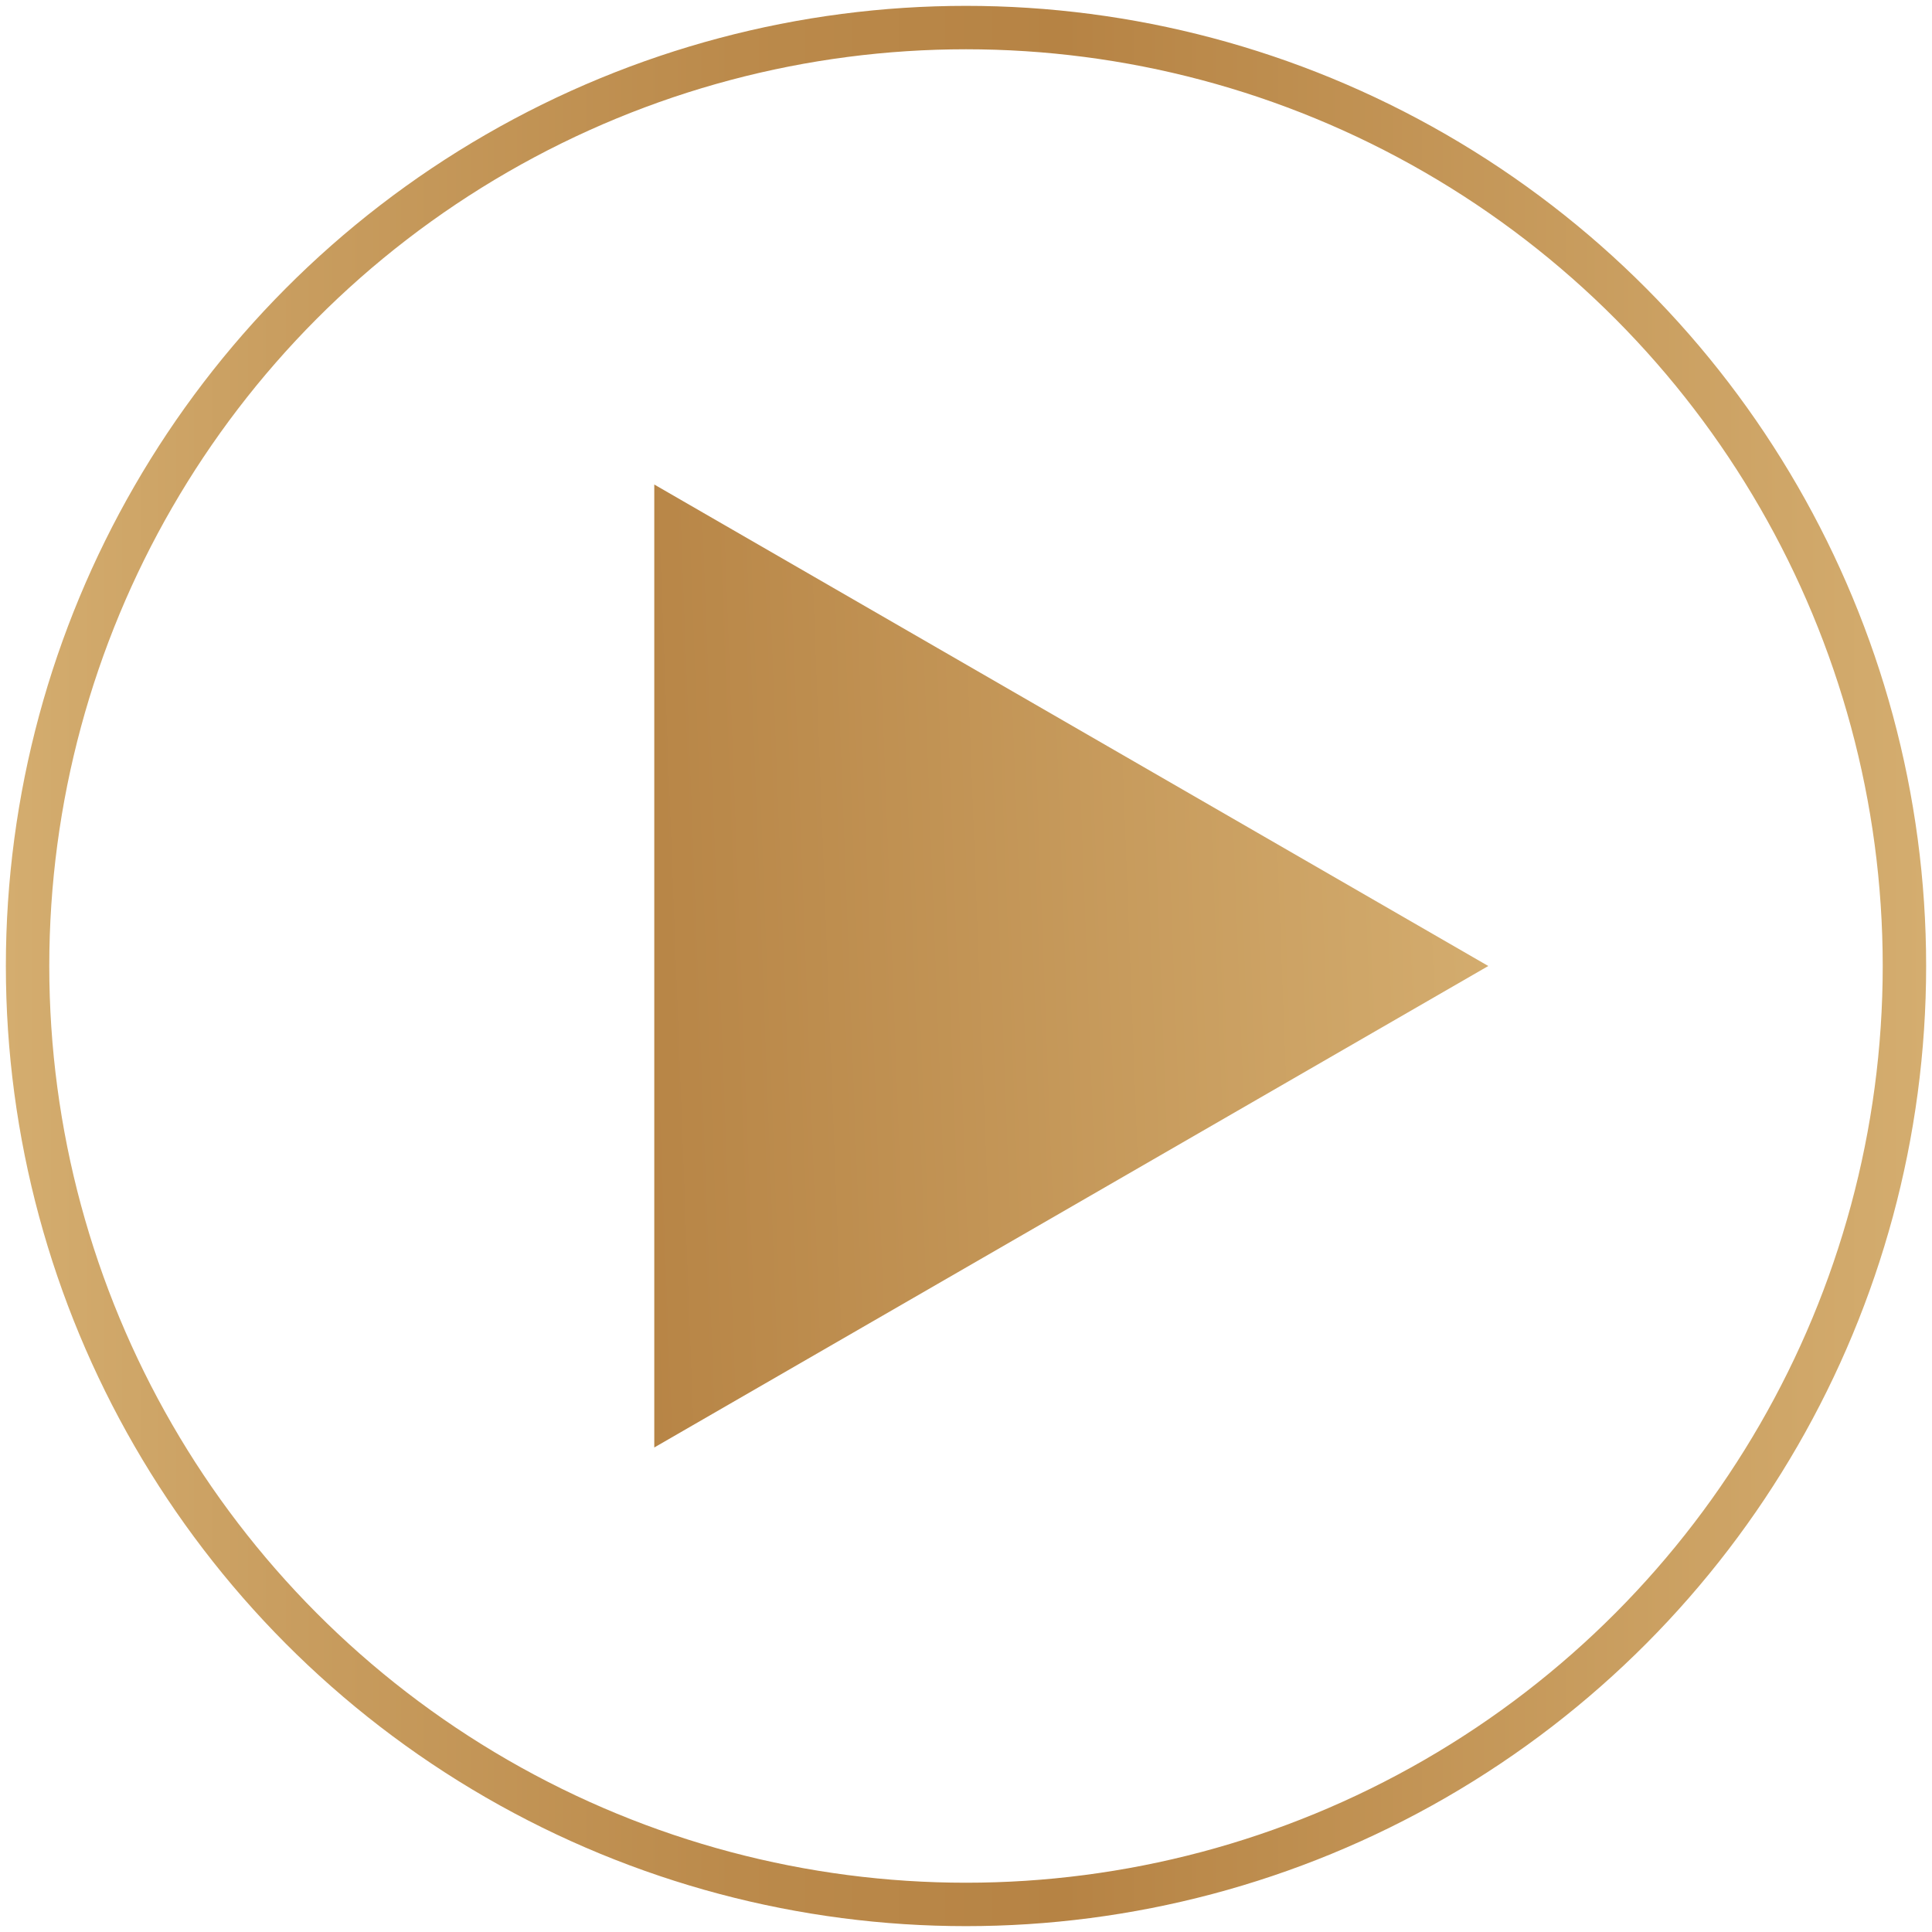
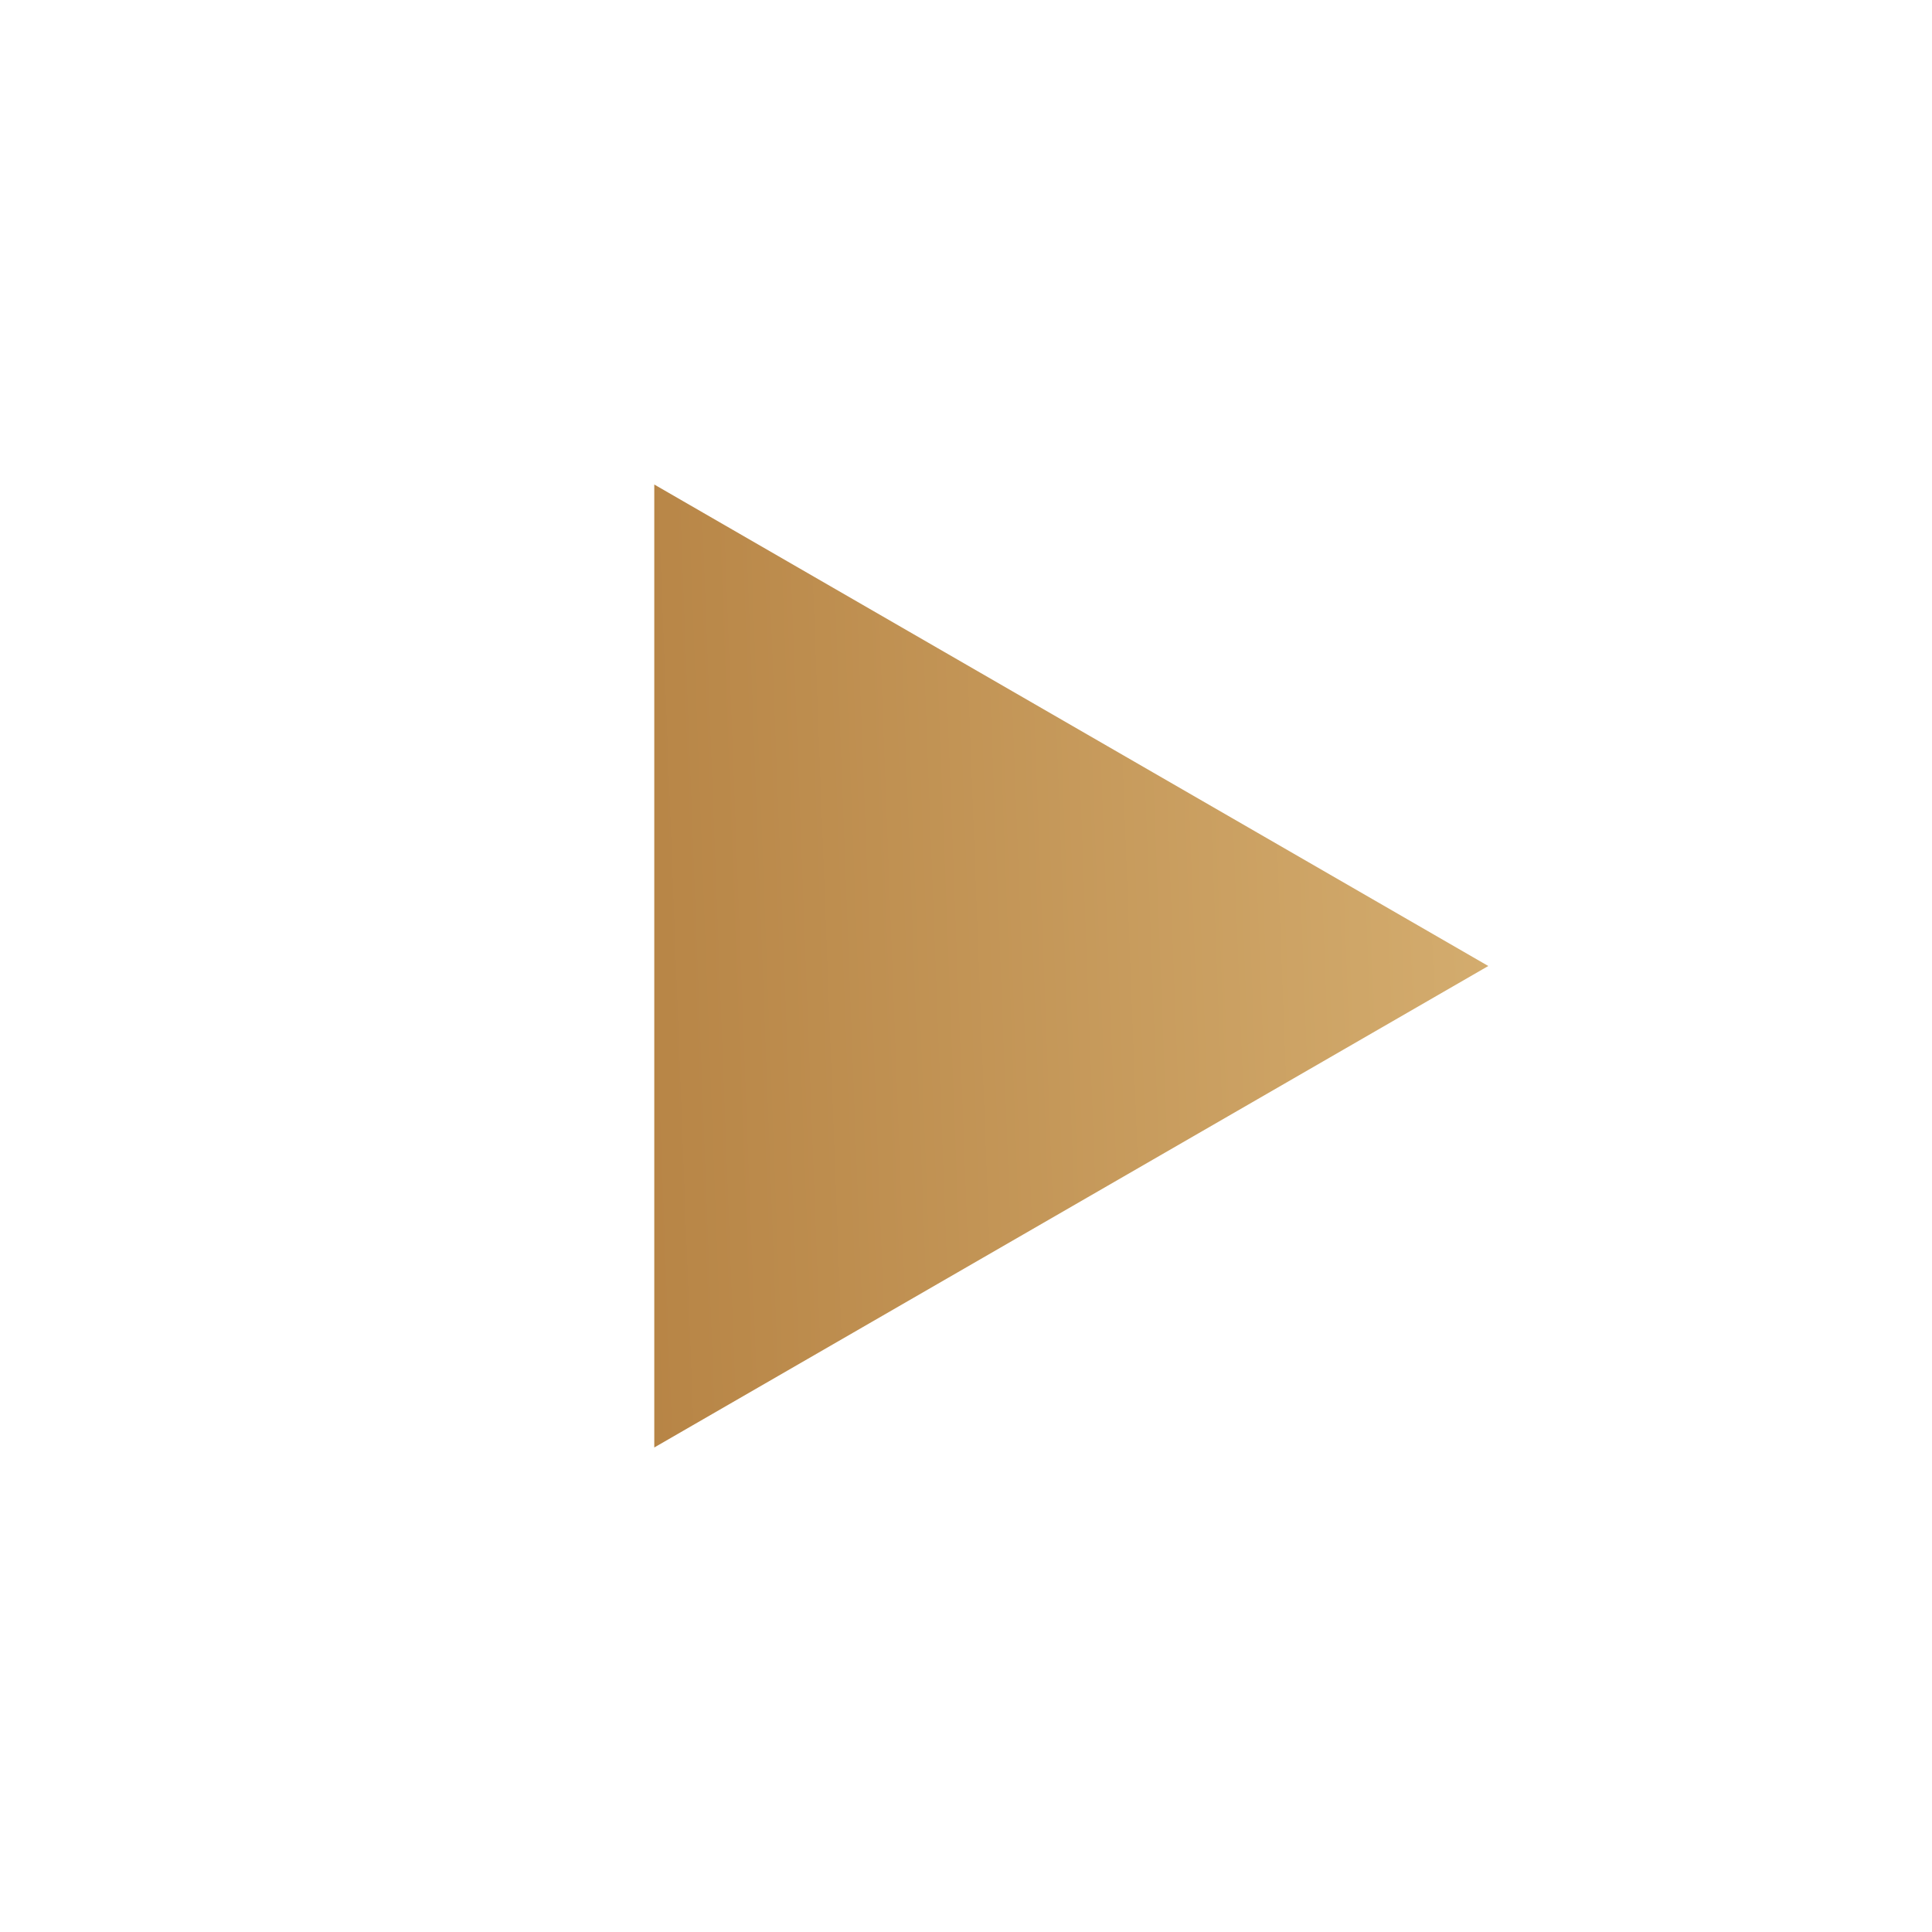
<svg xmlns="http://www.w3.org/2000/svg" xmlns:xlink="http://www.w3.org/1999/xlink" id="Layer_1" data-name="Layer 1" viewBox="0 0 89 89">
  <defs>
    <linearGradient id="linear-gradient" x1="0.27" y1="44.5" x2="88.73" y2="44.5" gradientUnits="userSpaceOnUse">
      <stop offset="0" stop-color="#d4ad6f" />
      <stop offset="0.14" stop-color="#c99e60" />
      <stop offset="0.38" stop-color="#bb8a4b" />
      <stop offset="0.55" stop-color="#b68344" />
      <stop offset="1" stop-color="#d4ad6f" />
    </linearGradient>
    <linearGradient id="linear-gradient-2" x1="-23.42" y1="46.53" x2="69.45" y2="43.01" xlink:href="#linear-gradient" />
  </defs>
-   <circle cx="44.5" cy="44.5" r="43.23" style="fill:none;stroke-miterlimit:10;stroke-width:2px;stroke:url(#linear-gradient)" />
  <polygon points="68.56 44.5 30.14 22.32 30.14 66.68 68.56 44.5" style="fill:url(#linear-gradient-2)" />
</svg>